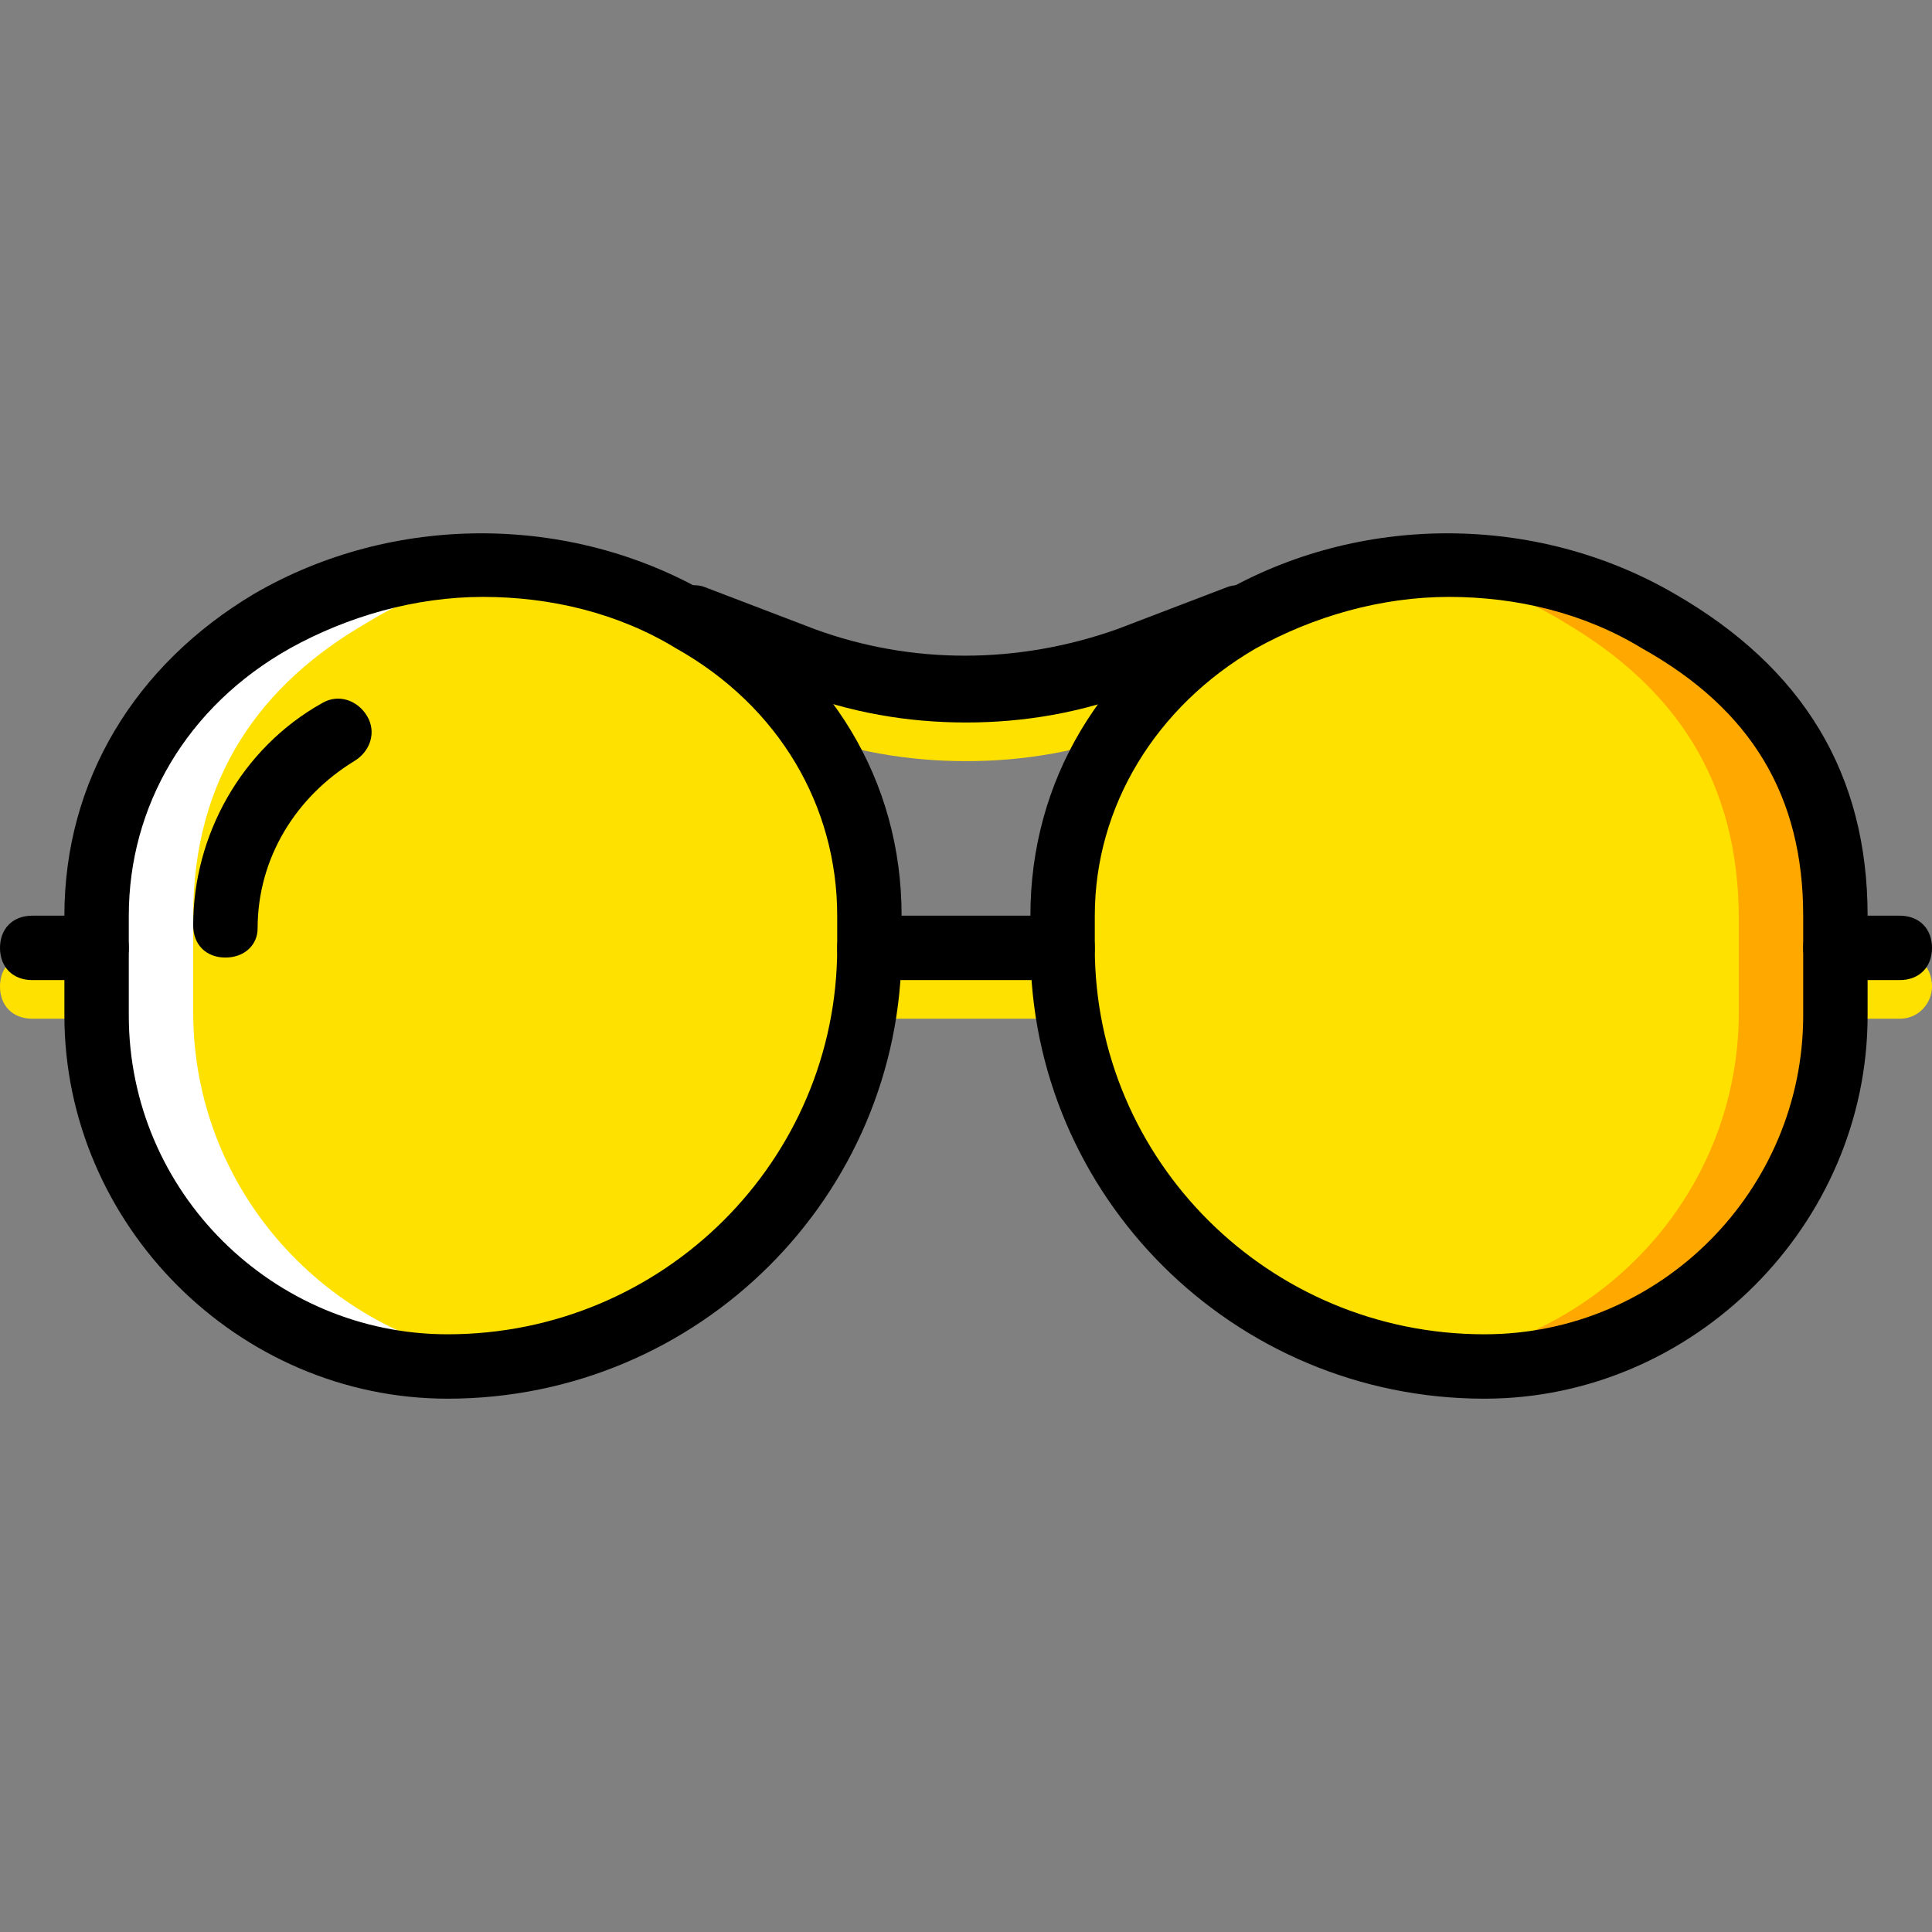
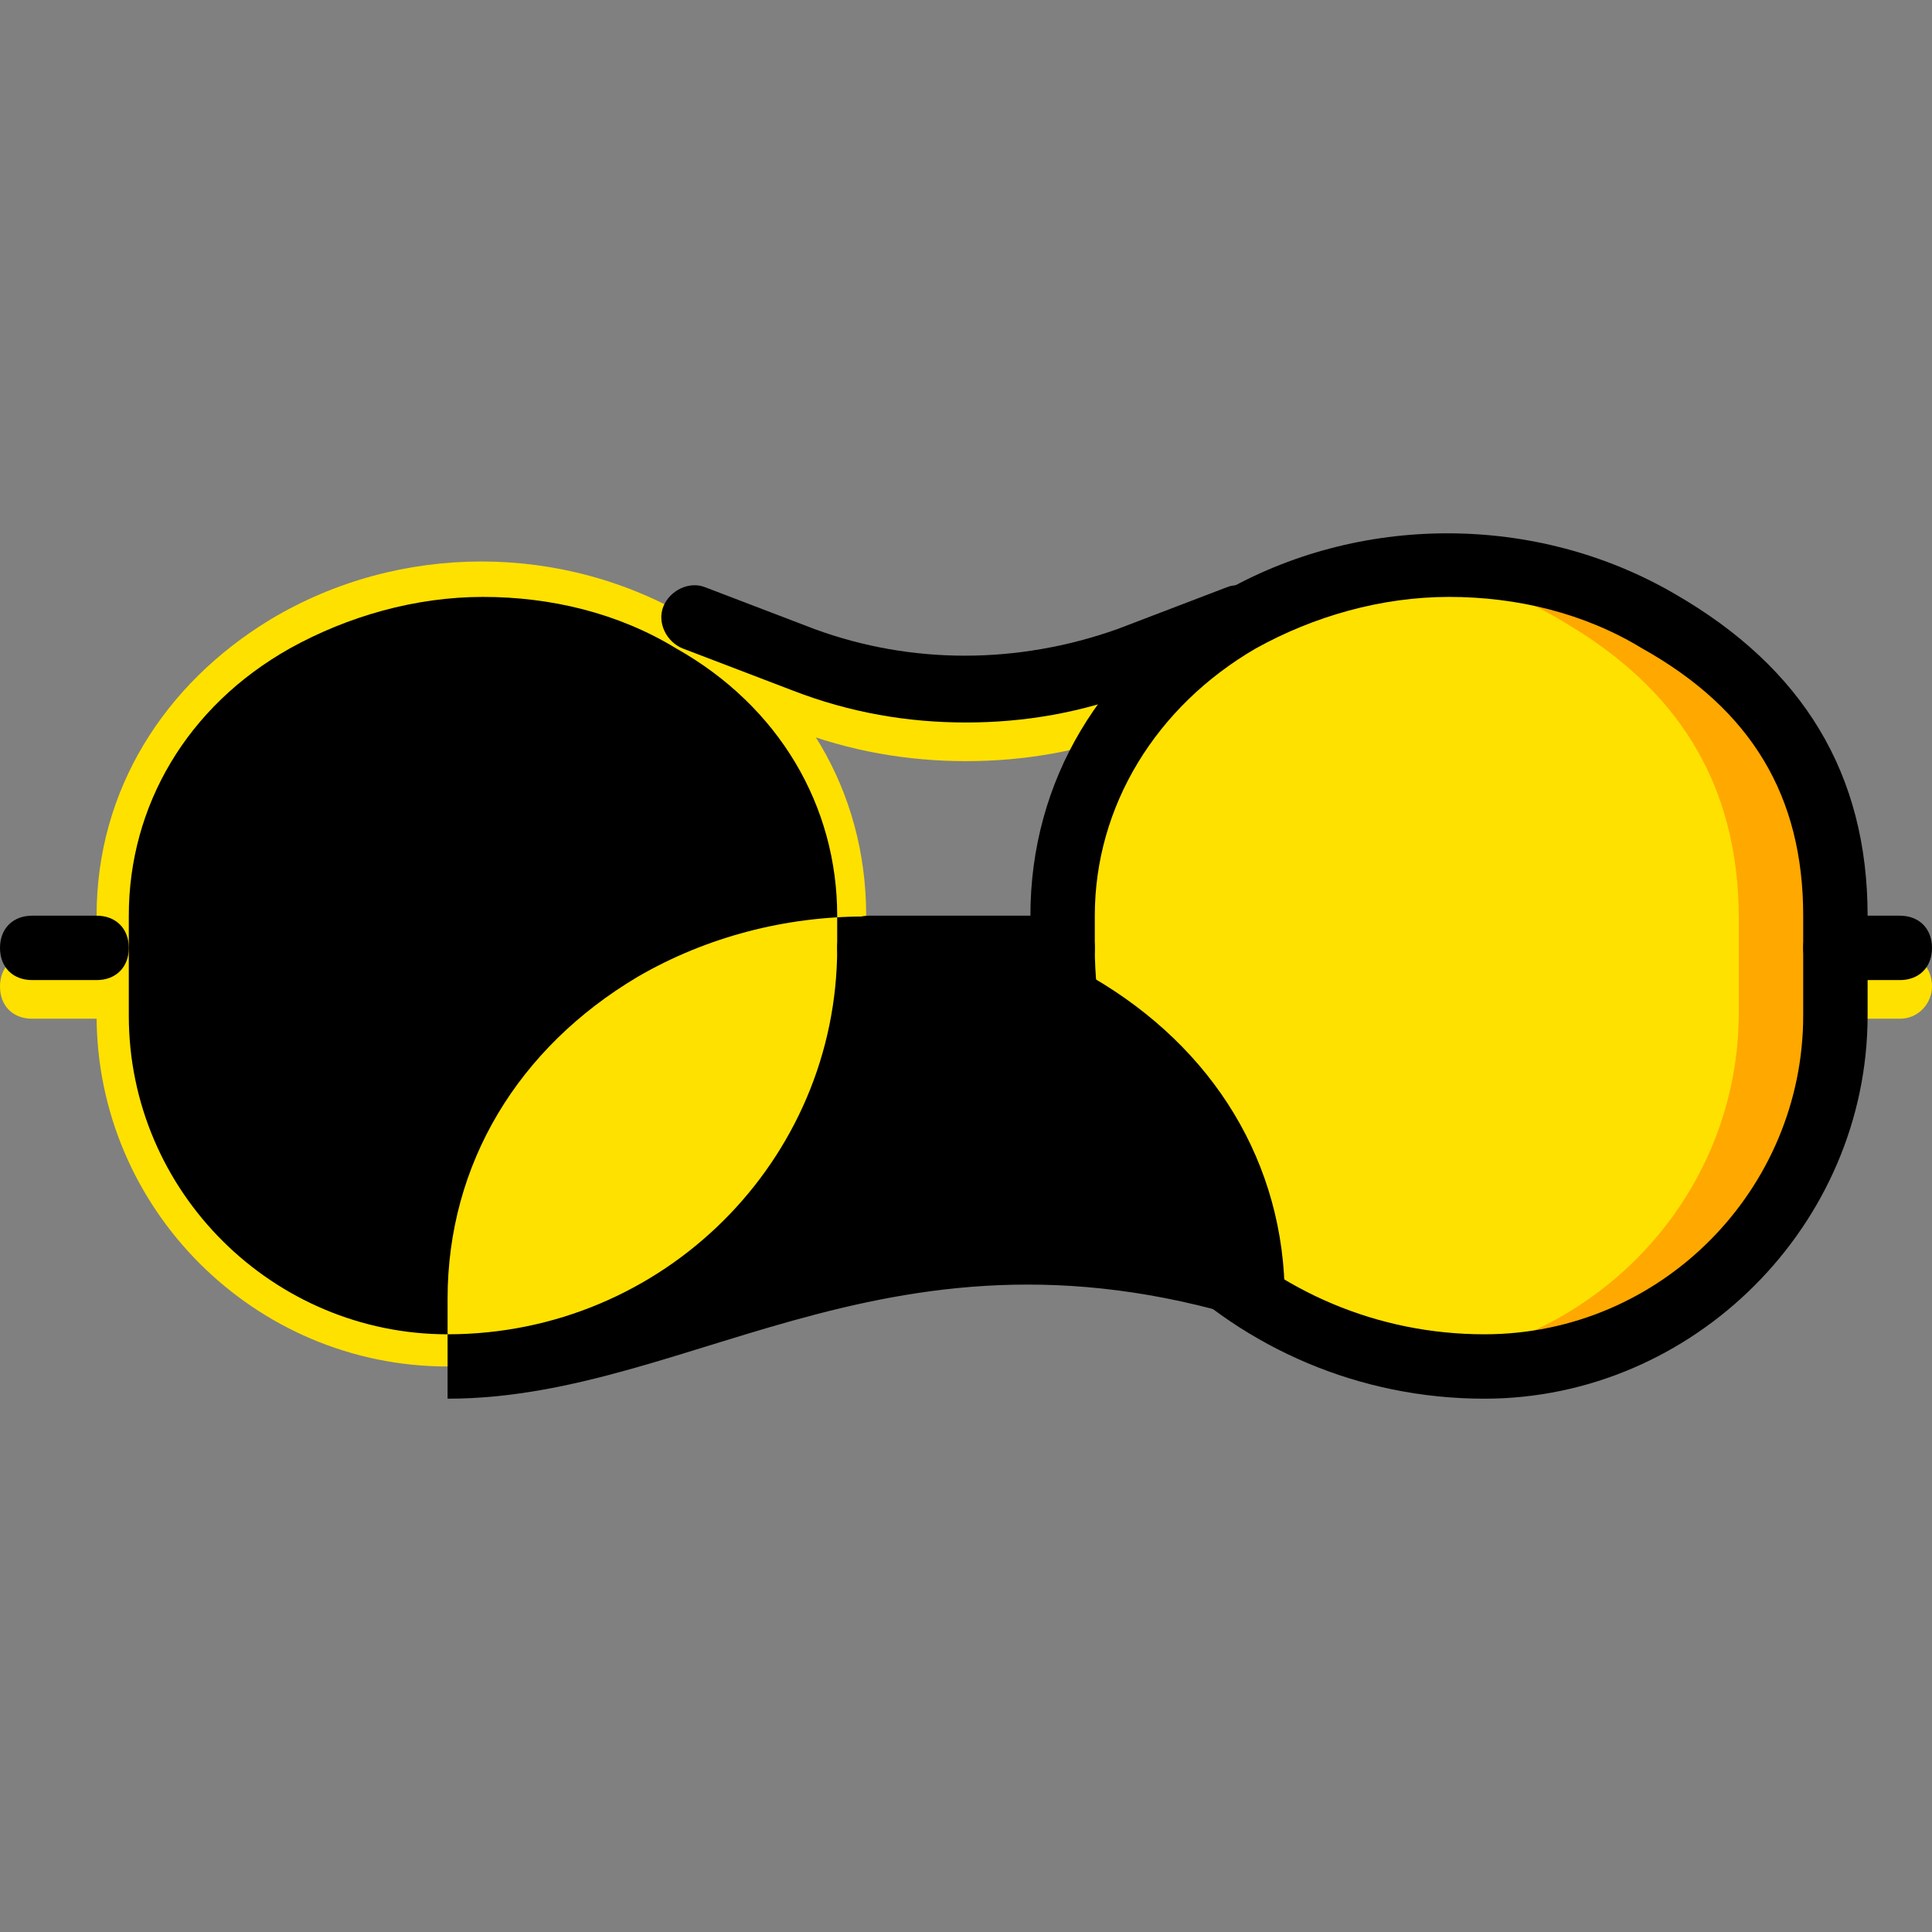
<svg xmlns="http://www.w3.org/2000/svg" height="800px" width="800px" version="1.1" id="Layer_1" viewBox="0 0 512 512" xml:space="preserve">
  <rect x="0" y="0" width="512" height="512" fill="#808080" stroke="none" />
  <g transform="translate(1 1)">
    <g>
-       <path style="fill:#FFE100;" d="M280.6,268.973h-51.2c-5.12,0-8.533-3.413-8.533-8.533c0-5.12,3.413-8.533,8.533-8.533h51.2    c5.12,0,8.533,3.413,8.533,8.533C289.133,264.707,285.72,268.973,280.6,268.973z" />
      <path style="fill:#FFE100;" d="M255,200.707c-15.36,0-30.72-2.56-46.08-8.533l-29.013-11.093    c-4.267-1.707-6.827-6.827-5.12-11.093c1.707-4.267,6.827-6.827,11.093-5.12l29.013,11.093c25.6,9.387,53.76,9.387,80.213,0    l29.013-11.093c4.267-1.707,9.387,0.853,11.093,5.12c1.707,4.267-0.853,9.387-5.12,11.093l-29.013,11.093    C285.72,198.147,270.36,200.707,255,200.707z" />
      <path style="fill:#FFE100;" d="M24.6,268.973H7.533c-5.12,0-8.533-3.413-8.533-8.533c0-5.12,3.413-8.533,8.533-8.533H24.6    c5.12,0,8.533,3.413,8.533,8.533C33.133,264.707,29.72,268.973,24.6,268.973z" />
      <path style="fill:#FFE100;" d="M502.467,268.973H485.4c-5.12,0-8.533-3.413-8.533-8.533c0-5.12,3.413-8.533,8.533-8.533h17.067    c5.12,0,8.533,3.413,8.533,8.533C511,264.707,507.587,268.973,502.467,268.973z" />
      <path style="fill:#FFE100;" d="M117.613,361.133L117.613,361.133c-51.2,0-93.013-41.813-93.013-93.013v-26.453    c0-33.28,17.92-61.44,46.08-78.507c34.133-20.48,77.653-20.48,111.787,0c29.013,17.067,46.08,45.227,46.08,78.507v8.533    C229.4,311.64,179.907,361.133,117.613,361.133" />
      <path style="fill:#FFE100;" d="M392.387,360.28L392.387,360.28c51.2,0,93.013-41.813,93.013-93.013v-26.453    c0-35.84-17.92-61.44-46.08-78.507c-34.133-20.48-77.653-20.48-111.787,0c-29.013,17.067-46.933,45.227-46.933,78.507v8.533    C280.6,311.64,330.093,360.28,392.387,360.28" />
    </g>
    <path style="fill:#FFA800;" d="M439.32,163.16c-22.187-12.8-46.933-17.067-70.827-13.653c16.213,1.707,31.573,5.973,45.227,14.507   c29.013,17.067,46.08,41.813,46.08,78.507v24.747c0,46.933-34.987,85.333-80.213,92.16c4.267,0,7.68,0.853,11.947,0.853   c52.053,0,93.867-41.813,93.867-93.013v-26.453C485.4,204.973,467.48,179.373,439.32,163.16" />
-     <path style="fill:#FFFFFF;" d="M70.68,163.16c22.187-12.8,46.933-17.067,70.827-13.653c-16.213,1.707-31.573,5.973-45.227,14.507   c-28.16,16.213-46.08,40.96-46.08,77.653v25.6c0,46.933,34.987,85.333,80.213,92.16c-4.267,0-7.68,0.853-11.947,0.853   c-52.053,0-93.867-41.813-93.867-93.013v-26.453C24.6,204.973,42.52,179.373,70.68,163.16" />
-     <path d="M117.613,369.667c-55.467,0-101.547-46.08-101.547-101.547v-26.453c0-35.84,18.773-66.56,50.347-85.333   c36.693-21.333,83.627-21.333,120.32,0c32.427,18.773,51.2,49.493,51.2,85.333v8.533   C237.933,315.907,184.173,369.667,117.613,369.667z M127,157.187c-17.92,0-35.84,5.12-51.2,13.653   c-27.307,15.36-42.667,41.813-42.667,70.827v26.453c0,46.933,38.4,84.48,84.48,84.48c57.173,0,103.253-46.08,103.253-102.4v-8.533   c0-29.013-15.36-55.467-42.667-70.827C162.84,161.453,144.92,157.187,127,157.187z" />
+     <path d="M117.613,369.667v-26.453c0-35.84,18.773-66.56,50.347-85.333   c36.693-21.333,83.627-21.333,120.32,0c32.427,18.773,51.2,49.493,51.2,85.333v8.533   C237.933,315.907,184.173,369.667,117.613,369.667z M127,157.187c-17.92,0-35.84,5.12-51.2,13.653   c-27.307,15.36-42.667,41.813-42.667,70.827v26.453c0,46.933,38.4,84.48,84.48,84.48c57.173,0,103.253-46.08,103.253-102.4v-8.533   c0-29.013-15.36-55.467-42.667-70.827C162.84,161.453,144.92,157.187,127,157.187z" />
    <path d="M58.733,252.76c-5.12,0-8.533-3.413-8.533-8.533c0-23.893,12.8-46.933,34.133-58.88c4.267-2.56,9.387-0.853,11.947,3.413   c2.56,4.267,0.853,9.387-3.413,11.947c-15.36,9.387-25.6,25.6-25.6,44.373C67.267,249.347,63.853,252.76,58.733,252.76z" />
    <path d="M392.387,369.667c-66.56,0-120.32-53.76-120.32-119.467v-8.533c0-35.84,18.773-66.56,50.347-85.333   c36.693-21.333,83.627-21.333,120.32,0c34.133,19.627,51.2,47.787,51.2,85.333v26.453   C493.933,323.587,447.853,369.667,392.387,369.667z M383,157.187c-17.92,0-35.84,5.12-51.2,13.653   c-26.453,15.36-42.667,41.813-42.667,70.827v8.533c0,56.32,46.08,102.4,103.253,102.4c46.933,0,84.48-38.4,84.48-84.48v-26.453   c0-31.573-13.653-54.613-42.667-70.827C418.84,161.453,400.92,157.187,383,157.187z" />
    <path d="M280.6,258.733h-51.2c-5.12,0-8.533-3.413-8.533-8.533c0-5.12,3.413-8.533,8.533-8.533h51.2   c5.12,0,8.533,3.413,8.533,8.533C289.133,255.32,285.72,258.733,280.6,258.733z" />
    <path d="M255,190.467c-15.36,0-30.72-2.56-46.08-8.533l-29.013-11.093c-4.267-1.707-6.827-6.827-5.12-11.093   s6.827-6.827,11.093-5.12l29.013,11.093c25.6,9.387,53.76,9.387,80.213,0l29.013-11.093c4.267-1.707,9.387,0.853,11.093,5.12   c1.707,4.267-0.853,9.387-5.12,11.093l-29.013,11.093C285.72,187.907,270.36,190.467,255,190.467z" />
    <path d="M24.6,258.733H7.533C2.413,258.733-1,255.32-1,250.2c0-5.12,3.413-8.533,8.533-8.533H24.6c5.12,0,8.533,3.413,8.533,8.533   C33.133,255.32,29.72,258.733,24.6,258.733z" />
    <path d="M502.467,258.733H485.4c-5.12,0-8.533-3.413-8.533-8.533c0-5.12,3.413-8.533,8.533-8.533h17.067   c5.12,0,8.533,3.413,8.533,8.533C511,255.32,507.587,258.733,502.467,258.733z" />
  </g>
</svg>